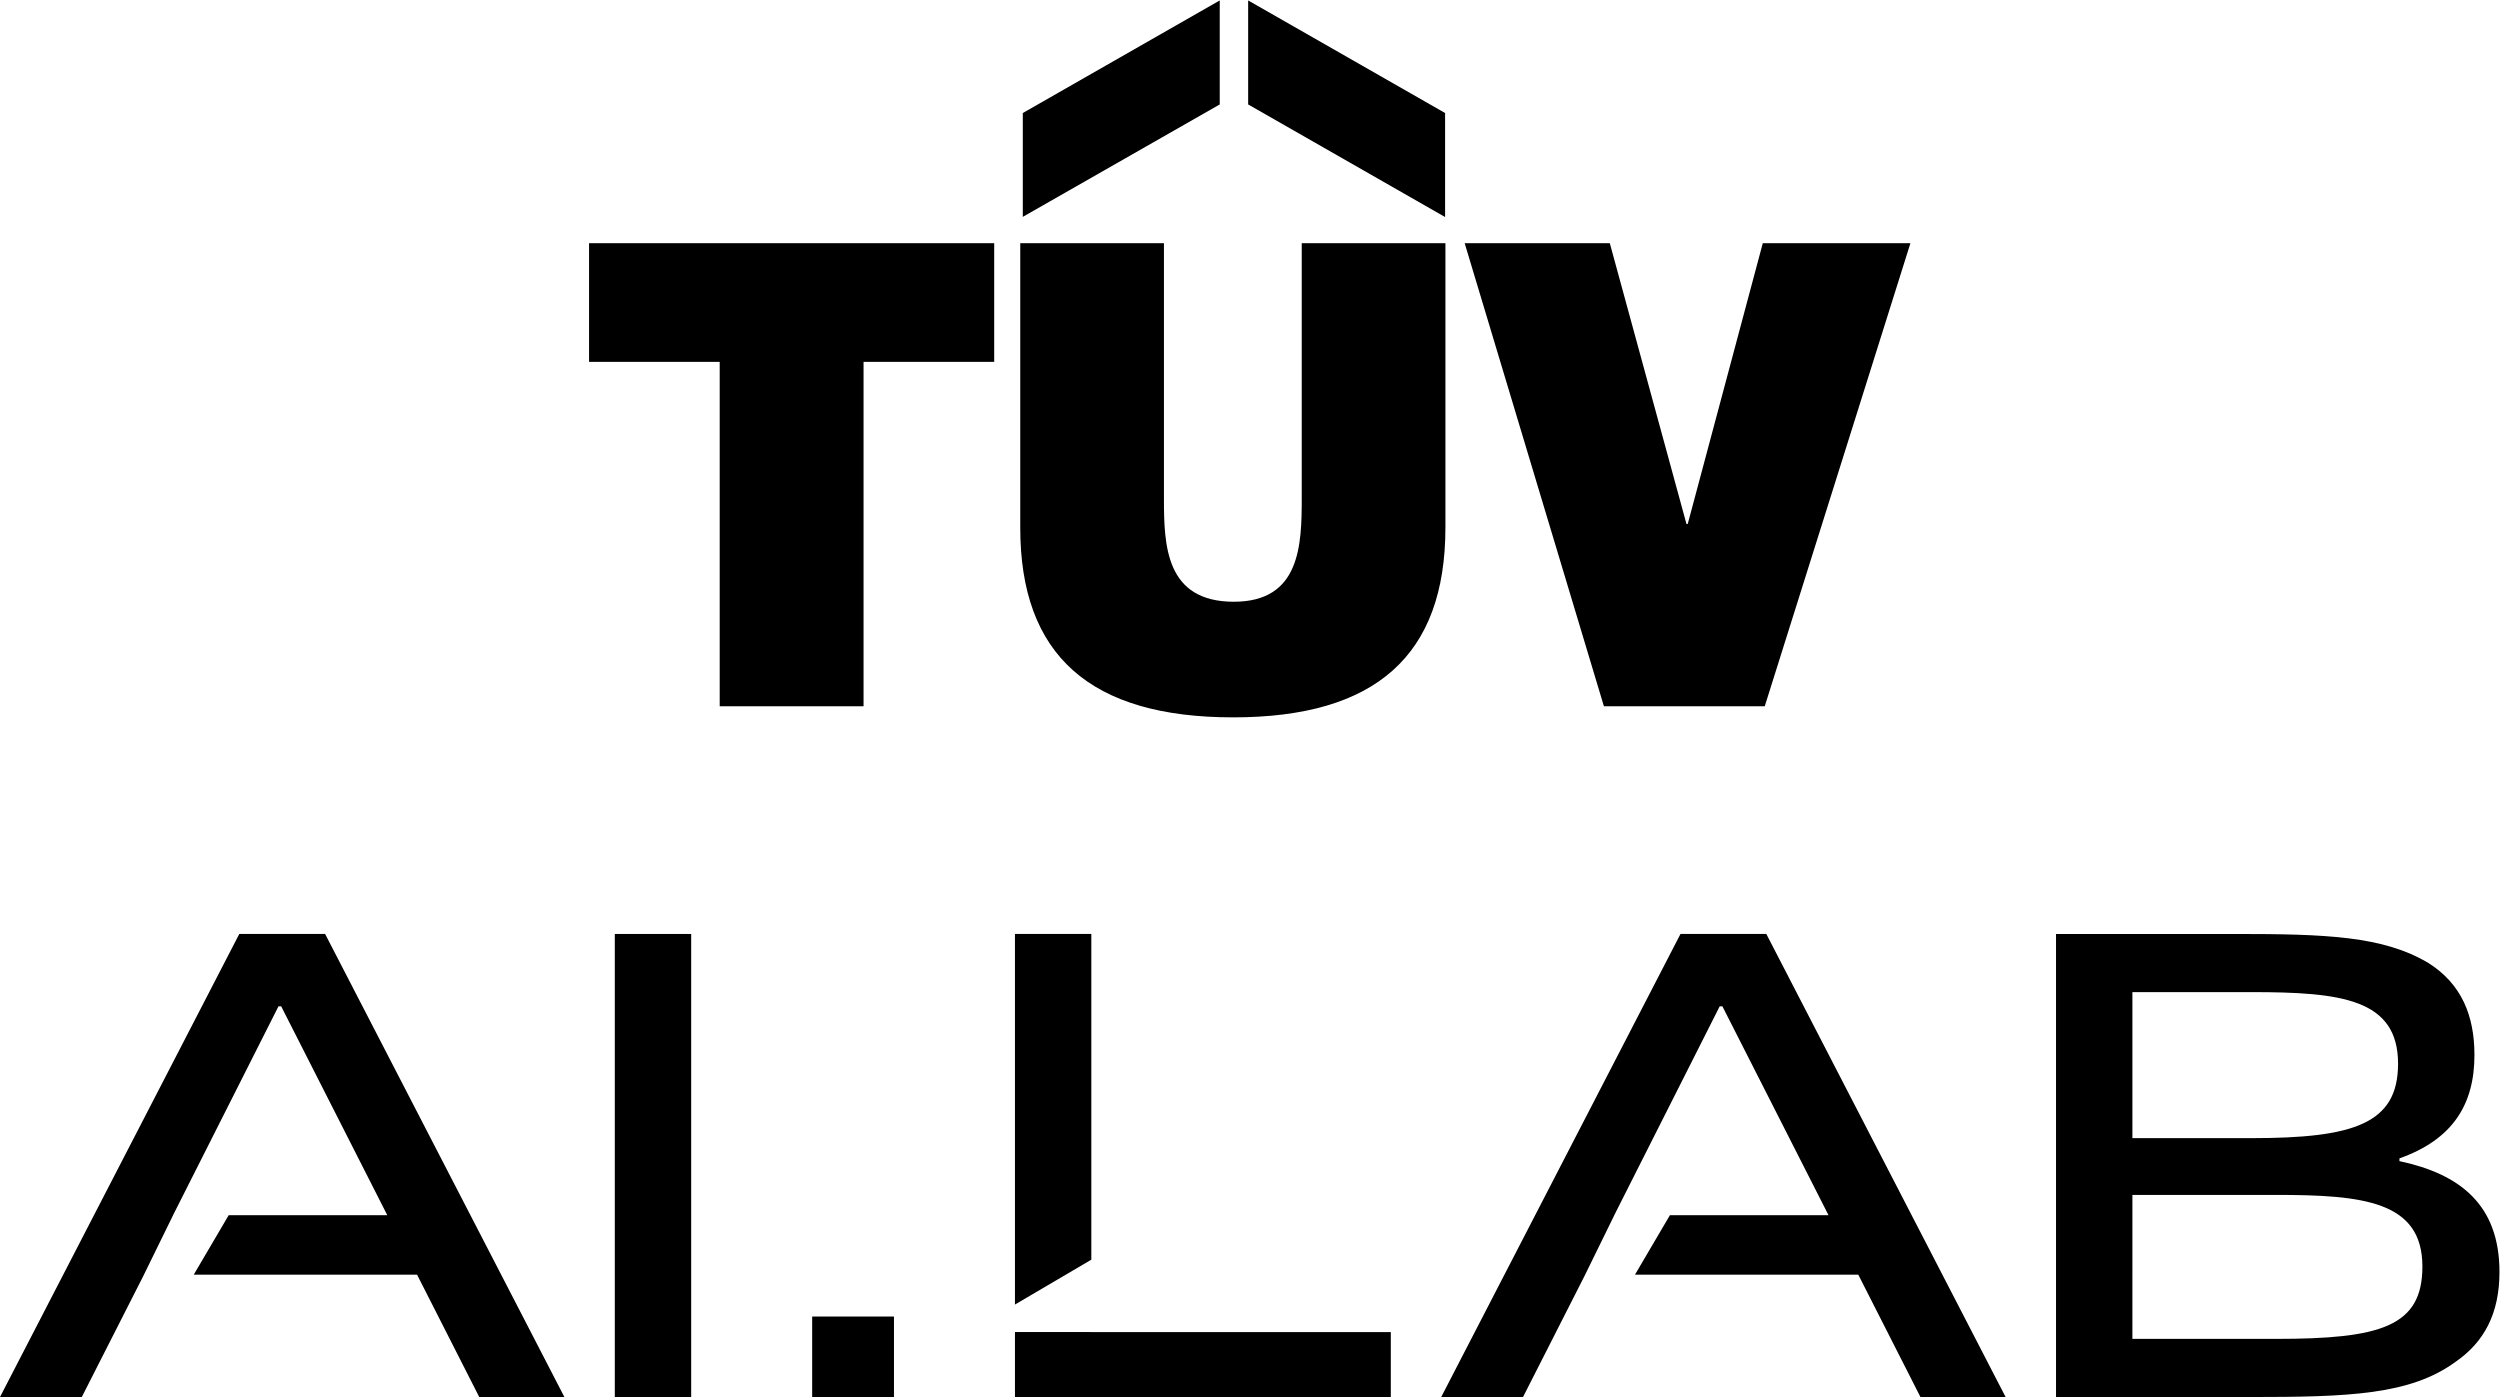
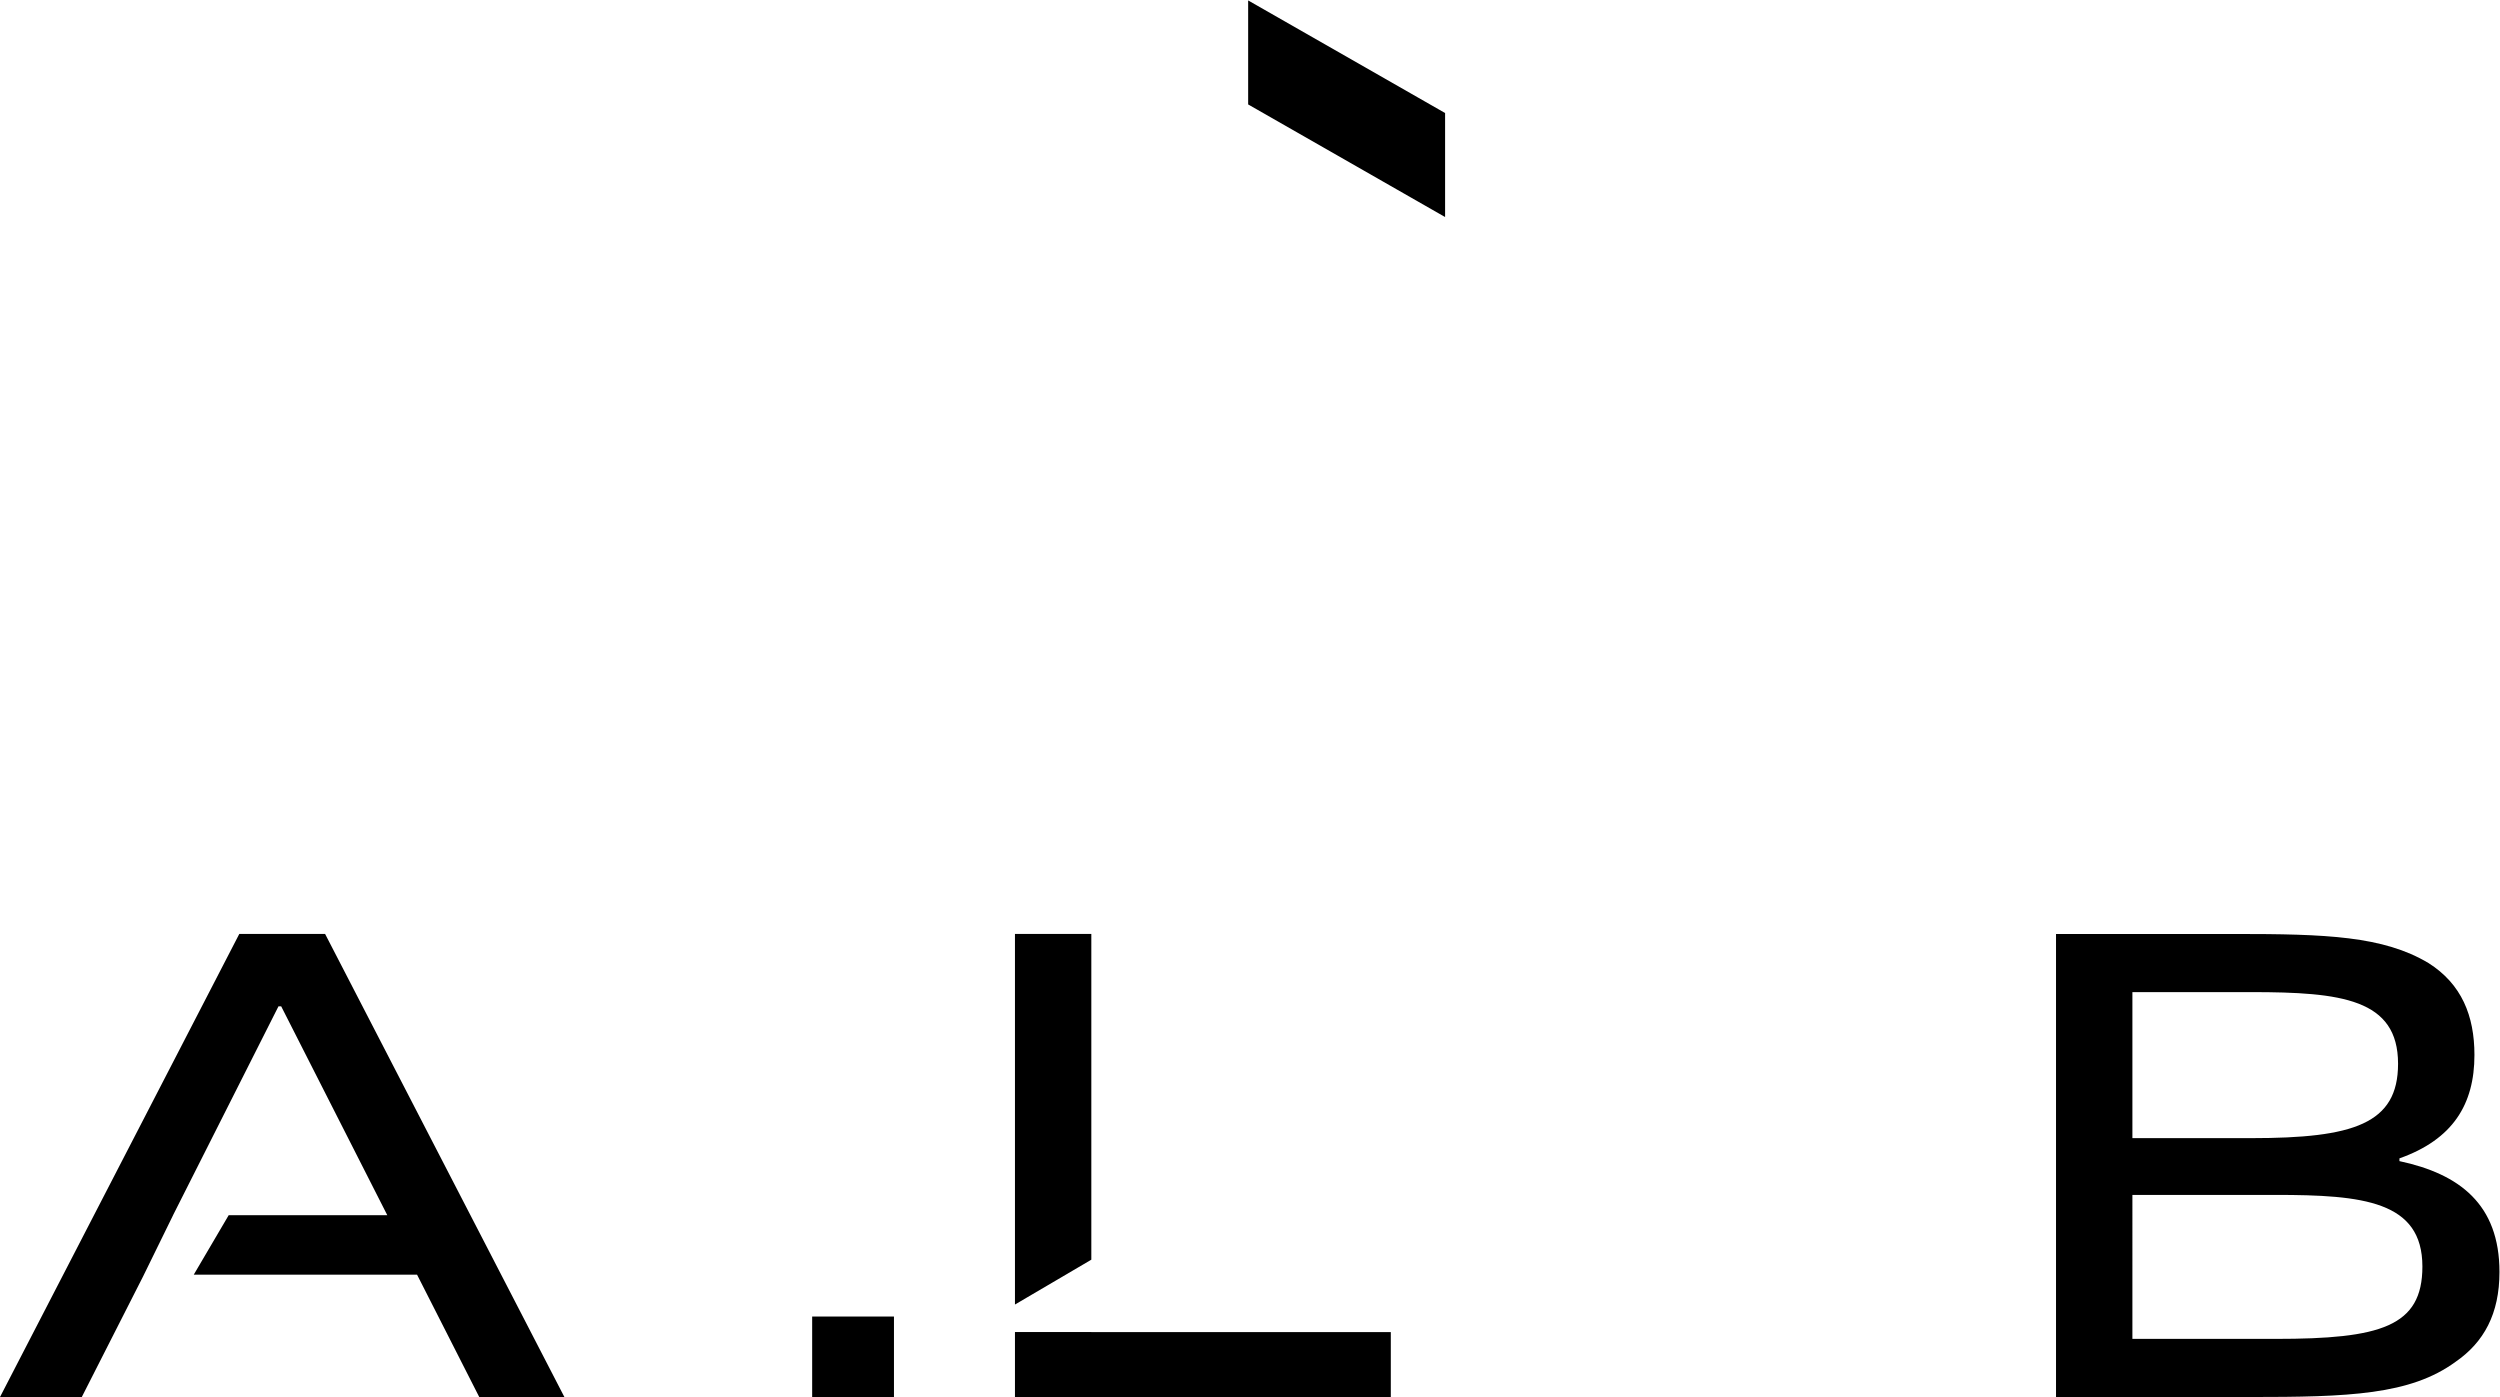
<svg xmlns="http://www.w3.org/2000/svg" viewBox="0 0 195.893 109.467" height="109.467" width="195.893" xml:space="preserve" id="svg2" version="1.1">
  <defs id="defs6" />
  <g transform="matrix(1.333,0,0,-1.333,0,109.467)" id="g10">
    <g transform="scale(0.1)" id="g12">
-       <path id="path14" style="" d="m 361.398,0 v 272.199 h 44.899 V 0 h -44.899" />
+       <path id="path14" style="" d="m 361.398,0 v 272.199 V 0 h -44.899" />
      <path id="path16" style="" d="m 477.414,0 v 47.316 h 48.082 V 0 h -48.082" />
      <path id="path18" style="" d="M 641.512,272.199 H 596.617 V 54.367 l 44.895,26.367 V 272.199" />
      <path id="path20" style="" d="m 641.512,38.164 v 0.039 H 596.617 V 0 H 817.551 V 38.164 H 641.512" />
      <path id="path22" style="" d="m 1337.71,118.809 h -84.23 V 34.172 h 84.23 c 61.62,0 86.24,7.176 86.24,42.52 0,38.536 -34.98,42.118 -86.24,42.118 z M 1323.4,238.02 h -69.92 v -85.84 h 69.92 c 60.01,0 86.24,8.34 86.24,43.718 0,38.137 -33.37,42.122 -86.24,42.122 z M 1443.42,20.676 C 1416.78,1.211 1380.63,0 1322.23,0 h -113.65 v 272.199 h 104.91 c 54.04,0 87.41,-1.211 114.04,-17.09 19.47,-12.336 27.01,-30.996 27.01,-54.043 0,-29.015 -12.7,-49.66 -44.09,-60.781 v -1.613 c 35.34,-7.527 58.8,-25.43 58.8,-65.164 0,-24.621 -9.15,-41.309 -25.83,-52.832" />
-       <path id="path24" style="" d="m 82.305,106.875 h 0.019 l 0.754,1.543 z" />
      <path id="path26" style="" d="M 191.109,272.199 H 140.652 L 0,0 h 48.078 l 35.992,70.82 17.668,36.055 h -0.019 l 0.777,1.543 0.012,0.02 v 0 l 61.195,121.242 h 1.578 L 227.664,106.875 H 134.426 L 113.898,71.934 H 245.152 L 281.711,0 h 50.055 L 191.109,272.199" />
      <path id="path28" style="" d="m 83.094,108.438 -0.016,-0.02 z" />
-       <path id="path30" style="" d="M 1038.29,272.199 H 987.832 L 847.18,0 h 48.086 l 35.984,70.82 17.676,36.055 h -0.028 l 0.782,1.543 0.008,0.02 v 0 l 61.202,121.242 h 1.57 l 62.39,-122.805 H 981.613 L 961.086,71.934 H 1092.34 L 1128.89,0 h 50.06 l -140.66,272.199" />
-       <path id="path32" style="" d="M 716.992,820.953 601.227,754.766 V 693.73 l 115.765,66.086 v 61.137" />
      <path id="path34" style="" d="m 733.699,820.953 v -61.137 l 115.766,-66.191 v 61.141 l -115.766,66.187" />
-       <path id="path36" style="" d="m 1037.36,406.035 85.63,272.199 h -86.78 l -44.12,-165.05 h -0.731 l -45.07,165.05 h -85.312 l 81.847,-272.199 z m -312.505,-6.512 c 83.731,0 124.805,36.239 124.805,111.668 V 678.234 H 765.195 V 528.32 c 0,-27.527 -0.84,-60.828 -39.922,-60.828 -40.234,0 -41.078,33.301 -41.078,60.828 V 678.234 H 599.734 V 511.191 c -0.105,-75.429 41.391,-111.668 125.121,-111.668 z m -217.234,6.512 v 202.442 h 76.793 v 69.757 H 346.262 v -69.757 h 76.793 V 406.035 h 84.566" />
    </g>
  </g>
</svg>